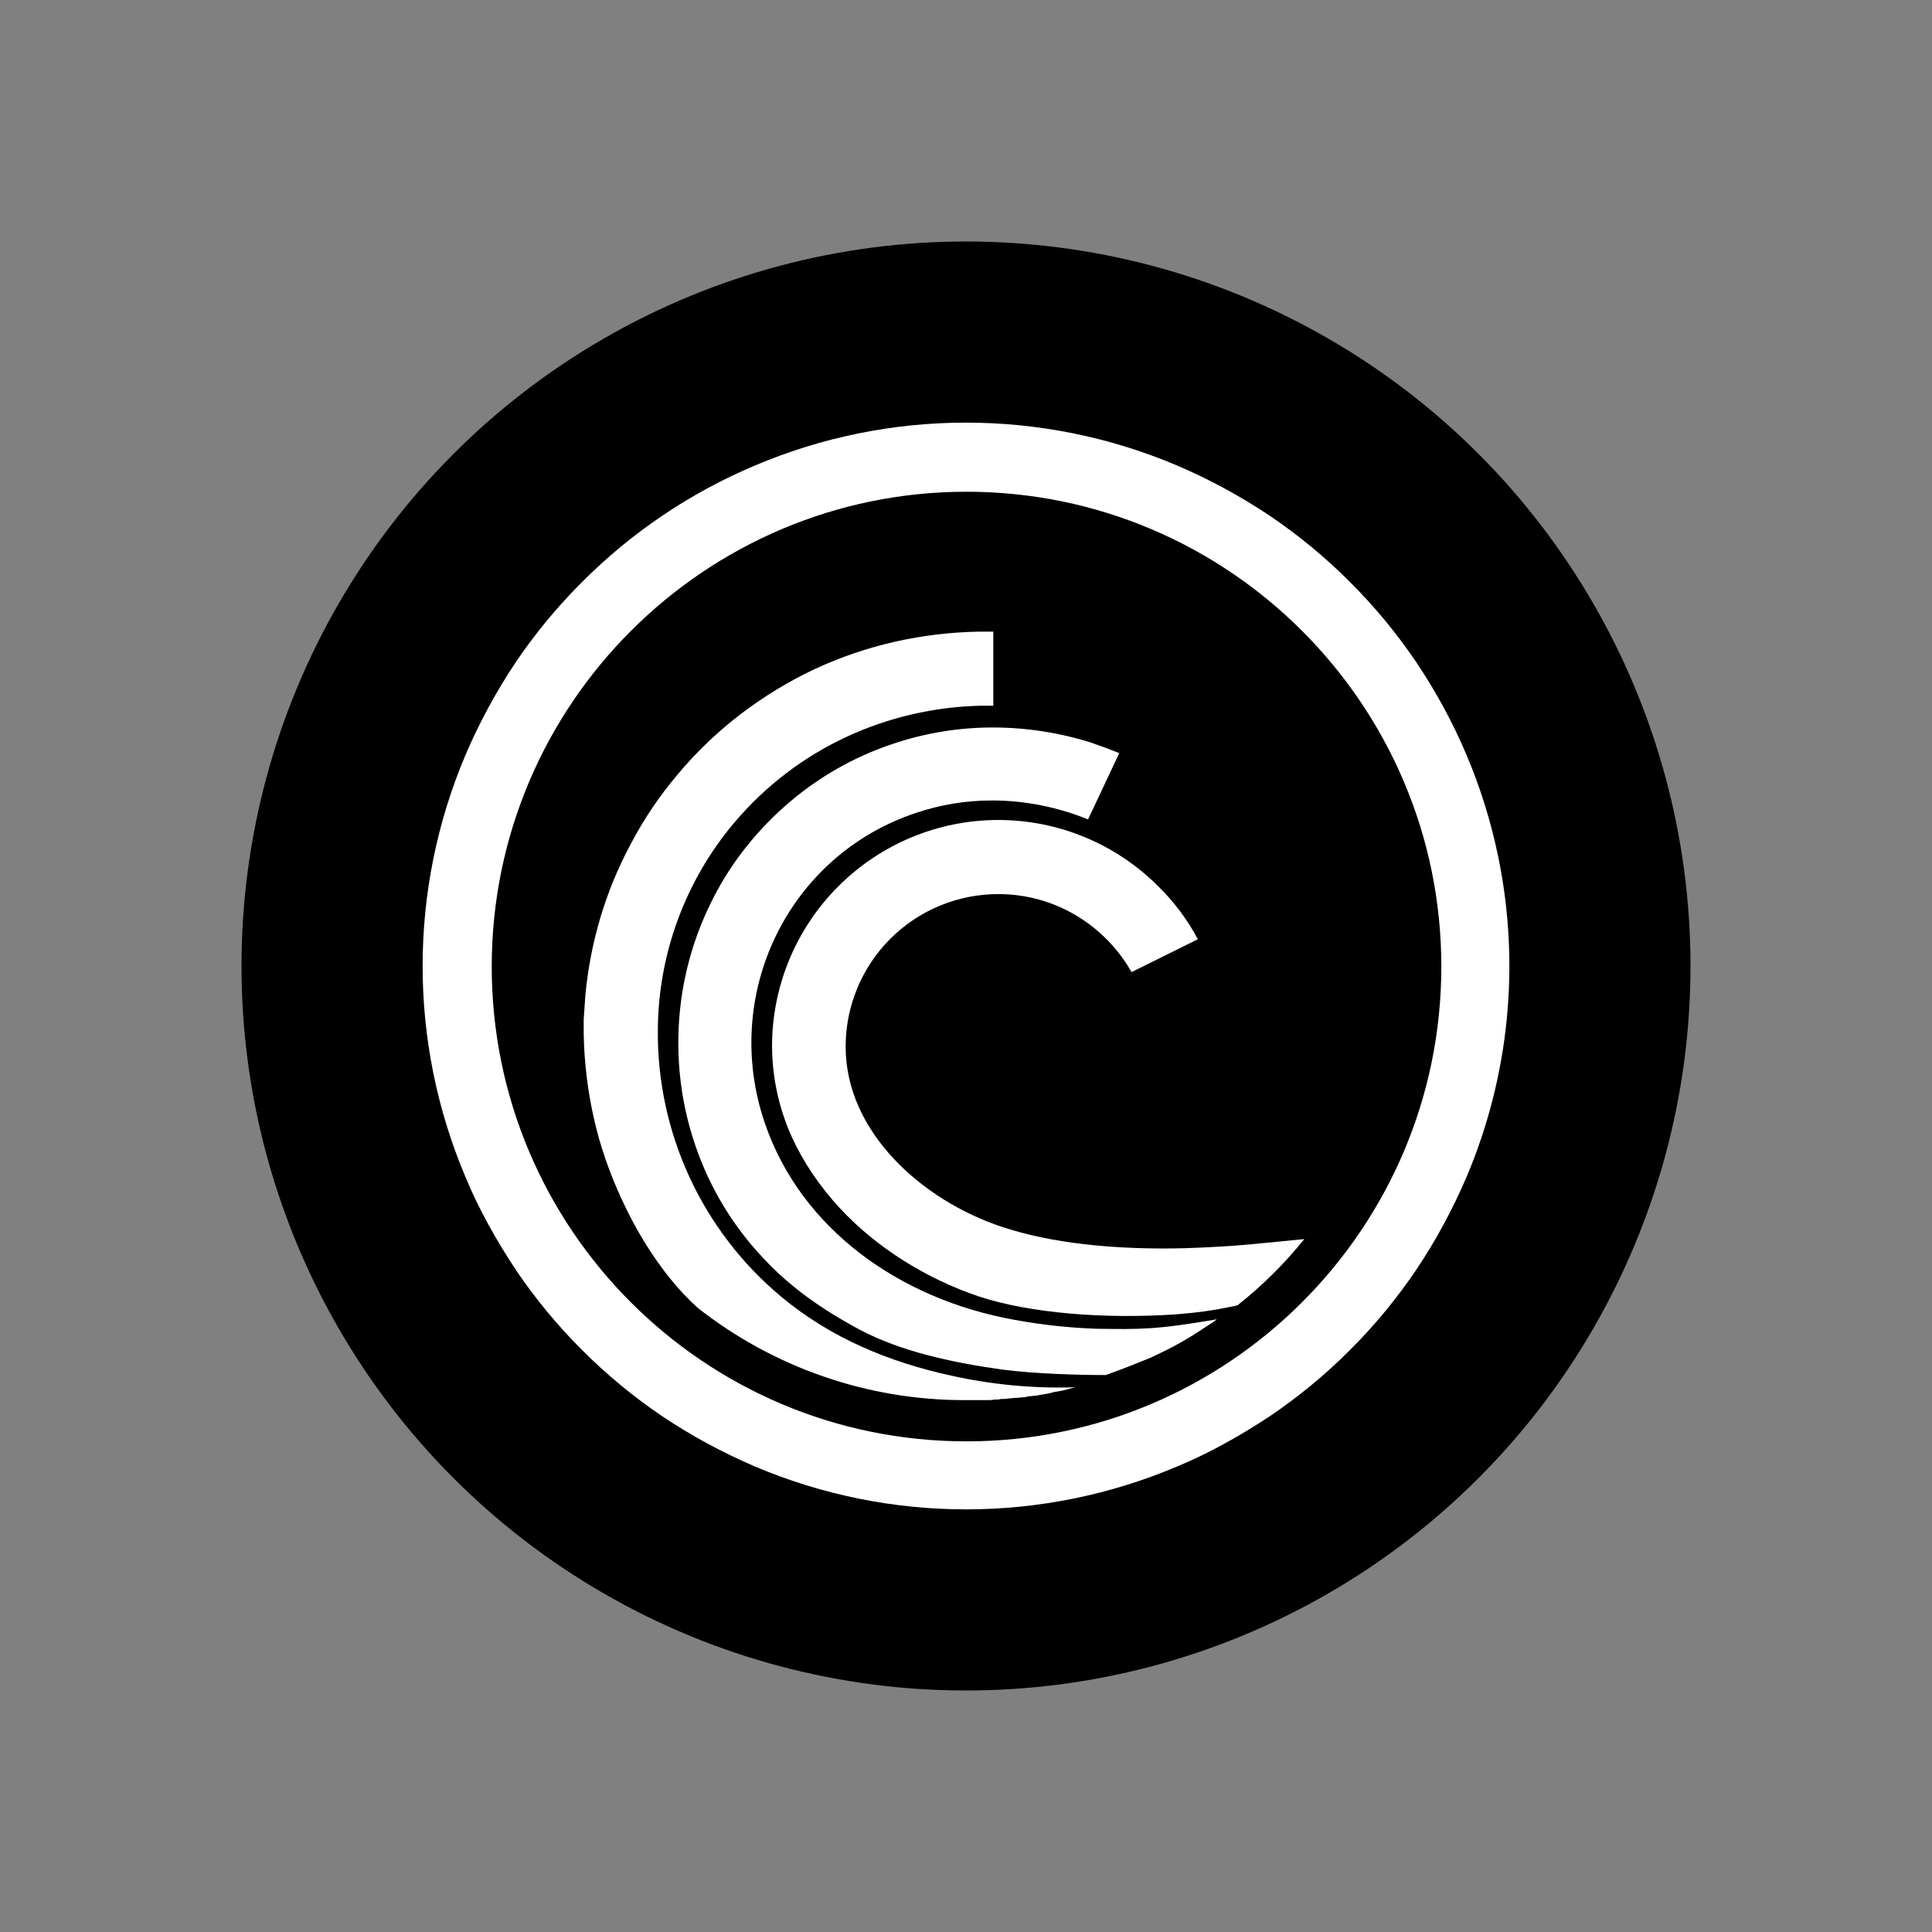
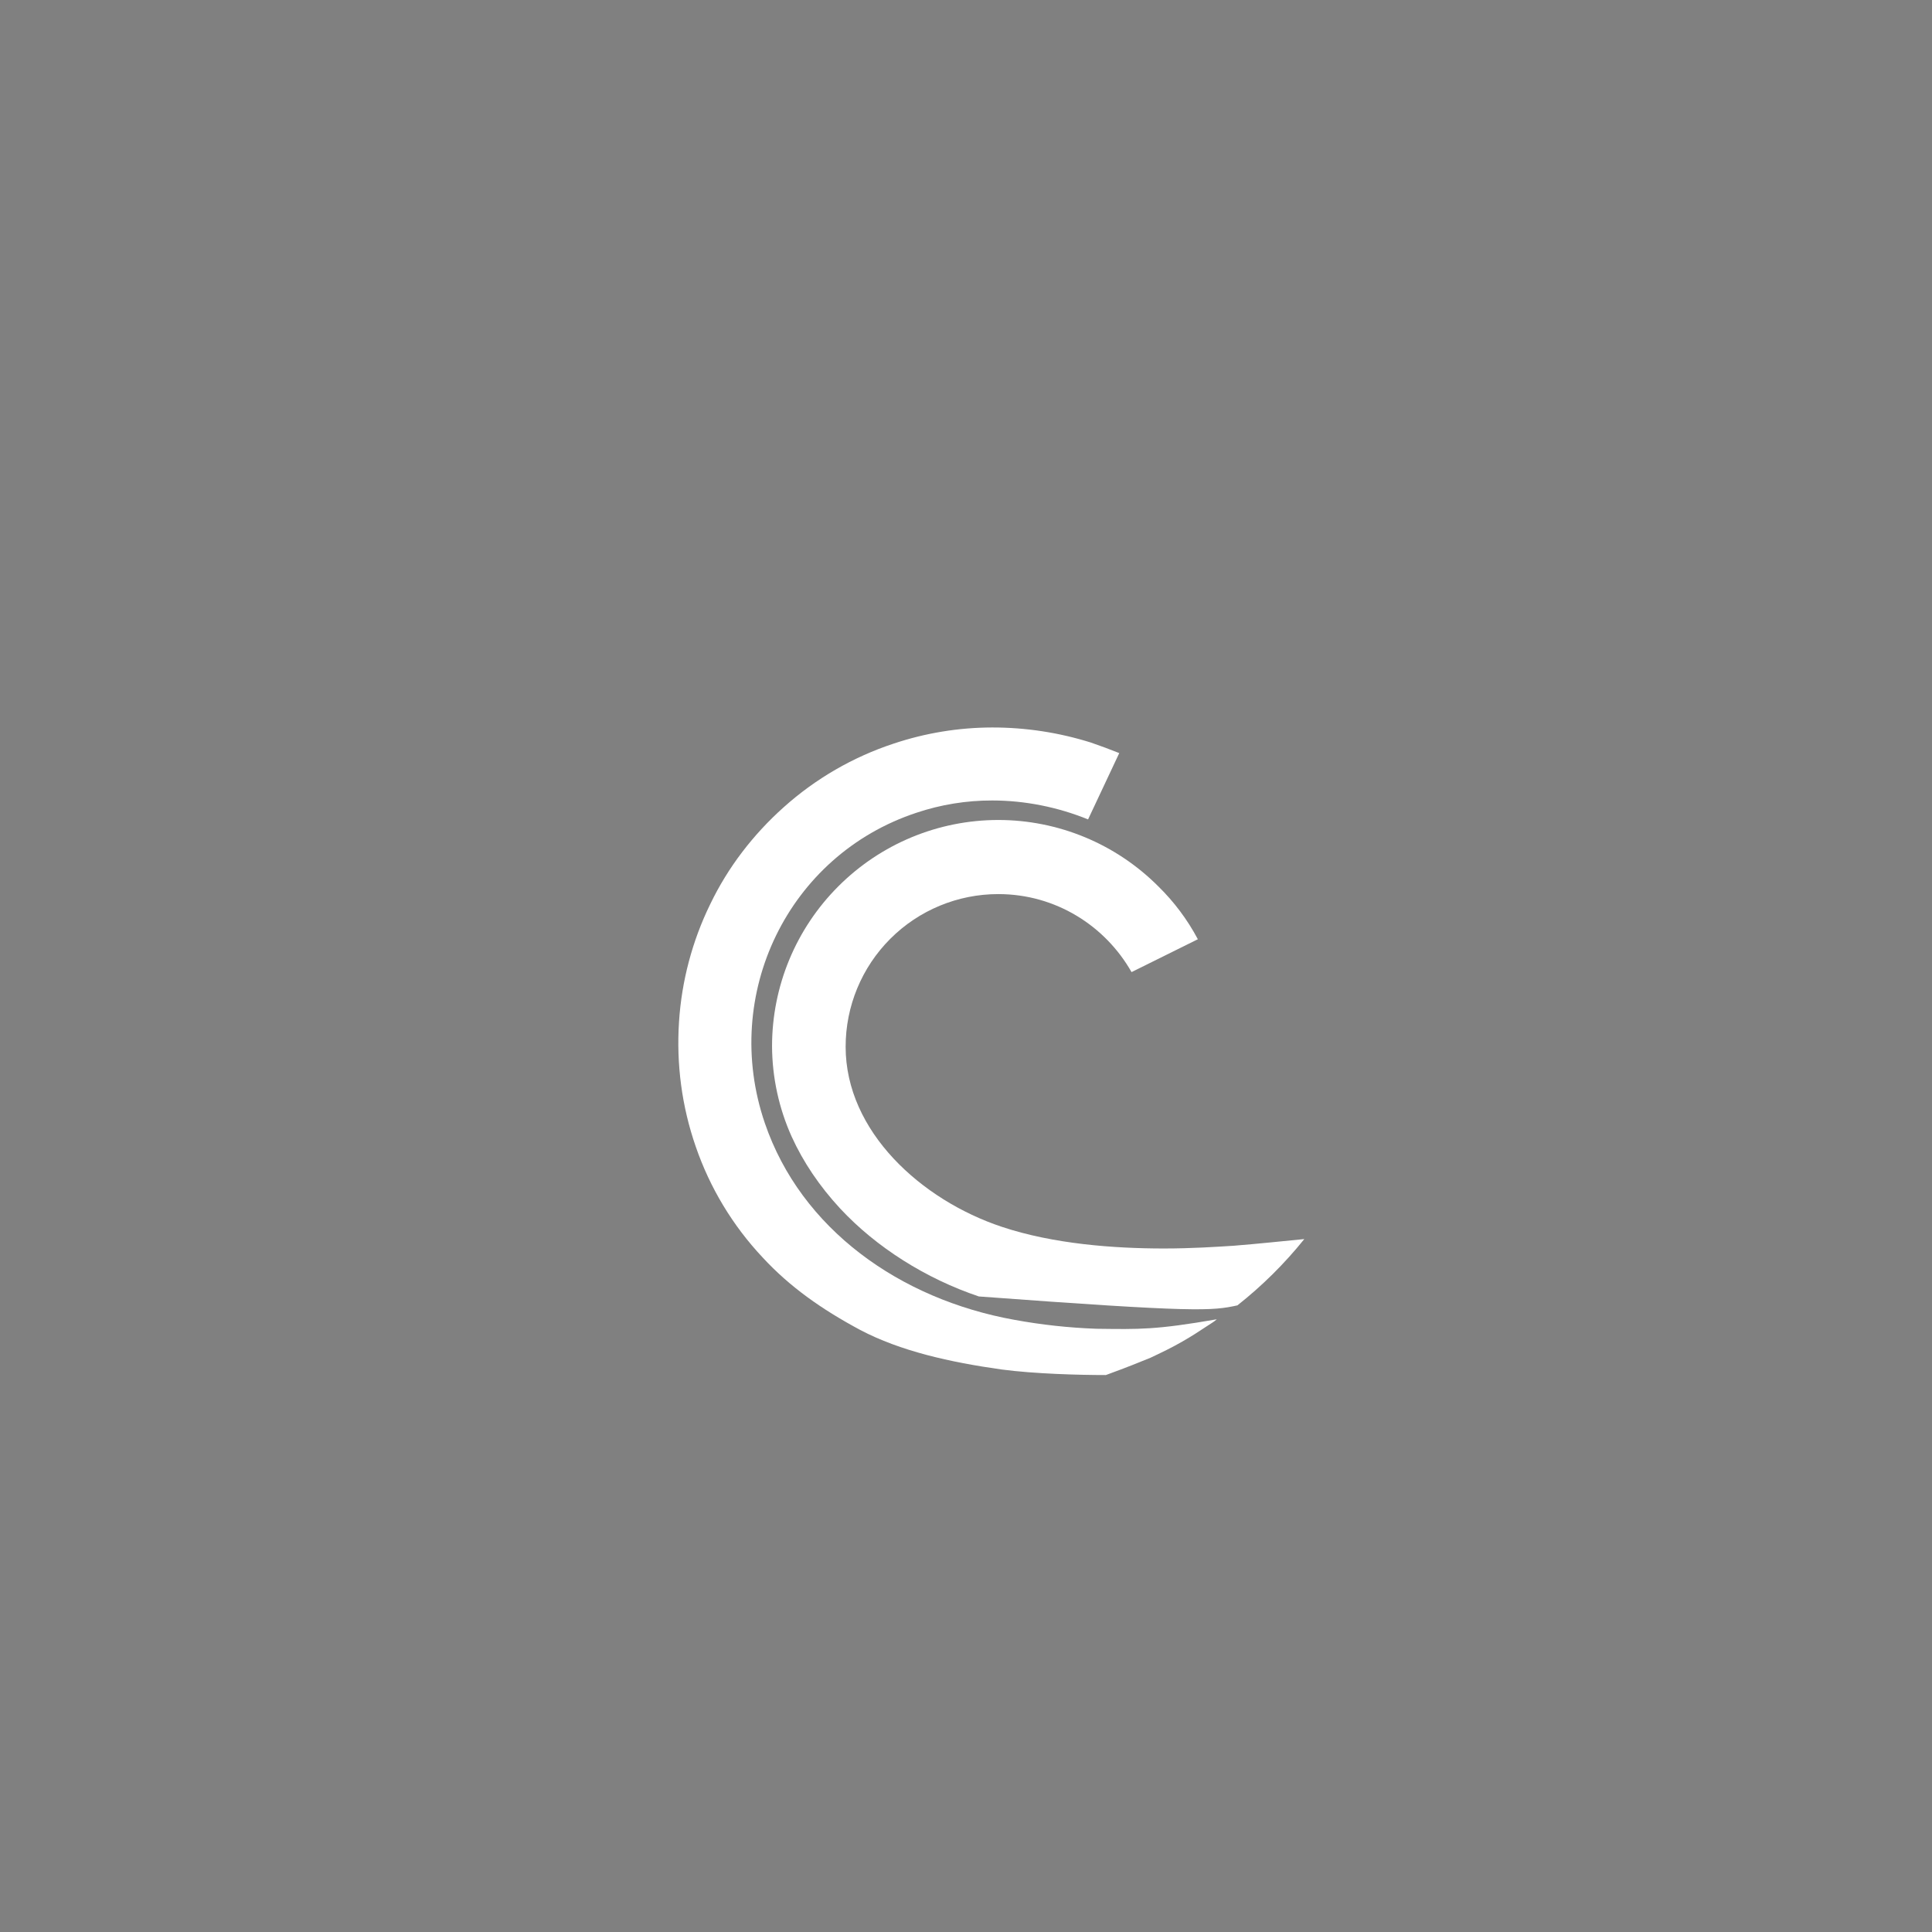
<svg xmlns="http://www.w3.org/2000/svg" width="800" height="800" viewBox="0 0 800 800" fill="none">
  <rect x="0" y="0" width="800" height="800" fill="#808080" stroke="none" />
-   <circle cx="400" cy="400" r="300" fill="black" />
-   <path fill-rule="evenodd" clip-rule="evenodd" d="M607.228 312.54C612.995 326.149 617.401 340.295 620.382 354.772C629.569 399.311 624.981 445.591 607.228 487.46C601.461 500.84 594.526 513.767 586.46 525.753C578.4 537.692 569.205 548.825 559.003 558.995C548.832 569.197 537.699 578.392 525.759 586.452C513.529 594.518 500.846 601.679 487.466 607.22C431.568 630.927 368.441 630.927 312.543 607.22C299.163 601.453 286.235 594.518 274.249 586.452C262.309 578.392 251.177 569.197 241.006 558.995C230.805 548.824 221.61 537.691 213.548 525.753C205.483 513.522 198.321 500.84 192.781 487.46C169.073 431.563 169.073 368.437 192.781 312.54C198.506 299.156 205.459 286.331 213.548 274.229C221.611 262.302 230.806 251.182 241.006 241.024C261.493 220.45 285.791 204.064 312.543 192.78C368.441 169.073 431.568 169.073 487.466 192.78C500.843 198.507 513.663 205.459 525.759 213.548C537.699 221.608 548.832 230.803 559.003 241.005C569.204 251.169 578.399 262.296 586.46 274.229C594.59 286.307 601.544 299.136 607.228 312.54ZM203.613 400.226C203.613 508.679 291.527 596.835 400.208 596.835C508.682 596.835 596.822 508.679 596.822 400.226C596.822 291.773 508.663 203.616 400.208 203.616C291.772 203.616 203.613 291.773 203.613 400.226Z" fill="white" />
-   <path d="M403.694 579.762H409.008C409.932 579.762 410.836 579.762 411.76 579.517H412.005C412.928 579.517 413.607 579.517 414.53 579.291H415.227C415.925 579.291 416.622 579.291 417.3 579.065H417.998C418.695 579.065 419.392 578.839 420.315 578.839H420.768C421.691 578.839 422.615 578.594 423.538 578.594C424.461 578.594 425.159 578.367 426.082 578.141H426.534C427.232 578.141 427.929 577.915 428.607 577.915H429.079C430.002 577.67 430.699 577.67 431.623 577.444C433.451 577.218 435.298 576.747 436.918 576.295H437.389C438.068 576.068 438.991 576.068 439.689 575.823H439.915C441.762 575.371 443.382 574.9 445.229 574.448C427.945 574.996 410.66 573.369 393.781 569.605C368.378 564.064 344.161 554.152 323.62 537.059C290.827 509.769 272.023 469.194 272.398 426.533C272.564 395.104 283.748 364.728 304.002 340.694C330.31 309.544 367.699 293.148 405.993 292.225H411.307V261.545H405.315C393.665 261.759 382.066 263.148 370.696 265.691C359.253 268.279 348.117 272.069 337.471 276.998C326.616 282.086 316.459 288.305 306.998 295.466C297.222 302.897 288.321 311.413 280.464 320.851C273.067 329.585 266.646 339.101 261.317 349.231C256.045 358.996 251.789 369.277 248.615 379.911C245.502 390.38 243.42 401.129 242.396 412.004L241.699 422.142V428.135C241.925 439.913 243.32 451.446 245.845 462.753C248.389 474.305 252.309 485.367 257.152 495.996C262.938 508.679 273.322 527.373 288.775 541.45C320.328 566.324 359.351 579.822 399.529 579.762H403.694Z" fill="white" />
  <path d="M453.997 550.213C442.615 549.807 431.278 548.572 420.075 546.519C372.547 537.983 331.691 508.905 316.709 465.071C298.466 411.759 326.395 354.074 379.464 336.549C389.577 333.159 400.175 331.441 410.841 331.46C424.466 331.46 438.073 334.231 450.548 339.3L463.457 311.843C459.575 310.286 455.654 308.828 451.698 307.471C438.476 303.321 424.698 301.218 410.841 301.233C396.958 301.259 383.169 303.518 370.003 307.923C353.2 313.465 337.724 322.422 324.548 334.231C318.194 339.891 312.4 346.151 307.248 352.925C302.155 359.621 297.748 366.812 294.094 374.389C286.653 389.624 282.261 406.166 281.166 423.085C280.017 440.611 282.316 458.136 288.082 474.758C293.958 491.856 303.401 507.51 315.785 520.683C327.092 532.913 340.246 542.147 356.152 550.684C372.773 559.447 393.315 564.064 414.761 567.079C428.612 568.907 447.081 569.378 457.917 569.378C467.377 565.911 471.297 564.29 476.385 562.217C480.776 560.144 485.148 558.071 489.539 555.527C493.93 552.983 494.628 552.512 501.996 547.688C502.653 547.28 503.271 546.813 503.843 546.293C478.458 550.684 471.994 550.439 453.997 550.213Z" fill="white" />
-   <path d="M510.779 515.841C503.618 516.293 493.461 516.972 481.927 516.972C461.386 516.972 436.227 515.144 414.781 507.982C381.538 496.92 350.16 468.54 350.16 433.451C350.145 416.678 356.802 400.587 368.662 388.727C380.523 376.867 396.613 370.211 413.387 370.226C437.151 370.226 457.692 383.379 468.547 402.526L496.005 388.92C491.699 380.814 486.169 373.422 479.609 367.003C462.054 349.418 438.226 339.536 413.377 339.536C388.529 339.536 364.701 349.418 347.145 367.003C329.566 384.557 319.687 408.381 319.688 433.224C319.749 446.116 322.509 458.852 327.791 470.613C332.615 481.223 339.324 491.154 347.861 500.388C362.862 516.519 383.385 529.447 405.321 536.834C426.315 543.75 457.24 546.294 487.242 544.221C495.534 543.524 501.771 542.827 512.381 540.528C522.62 532.448 531.913 523.237 540.084 513.071C532.923 513.768 519.769 515.144 510.779 515.841Z" fill="white" />
+   <path d="M510.779 515.841C503.618 516.293 493.461 516.972 481.927 516.972C461.386 516.972 436.227 515.144 414.781 507.982C381.538 496.92 350.16 468.54 350.16 433.451C350.145 416.678 356.802 400.587 368.662 388.727C380.523 376.867 396.613 370.211 413.387 370.226C437.151 370.226 457.692 383.379 468.547 402.526L496.005 388.92C491.699 380.814 486.169 373.422 479.609 367.003C462.054 349.418 438.226 339.536 413.377 339.536C388.529 339.536 364.701 349.418 347.145 367.003C329.566 384.557 319.687 408.381 319.688 433.224C319.749 446.116 322.509 458.852 327.791 470.613C332.615 481.223 339.324 491.154 347.861 500.388C362.862 516.519 383.385 529.447 405.321 536.834C495.534 543.524 501.771 542.827 512.381 540.528C522.62 532.448 531.913 523.237 540.084 513.071C532.923 513.768 519.769 515.144 510.779 515.841Z" fill="white" />
</svg>